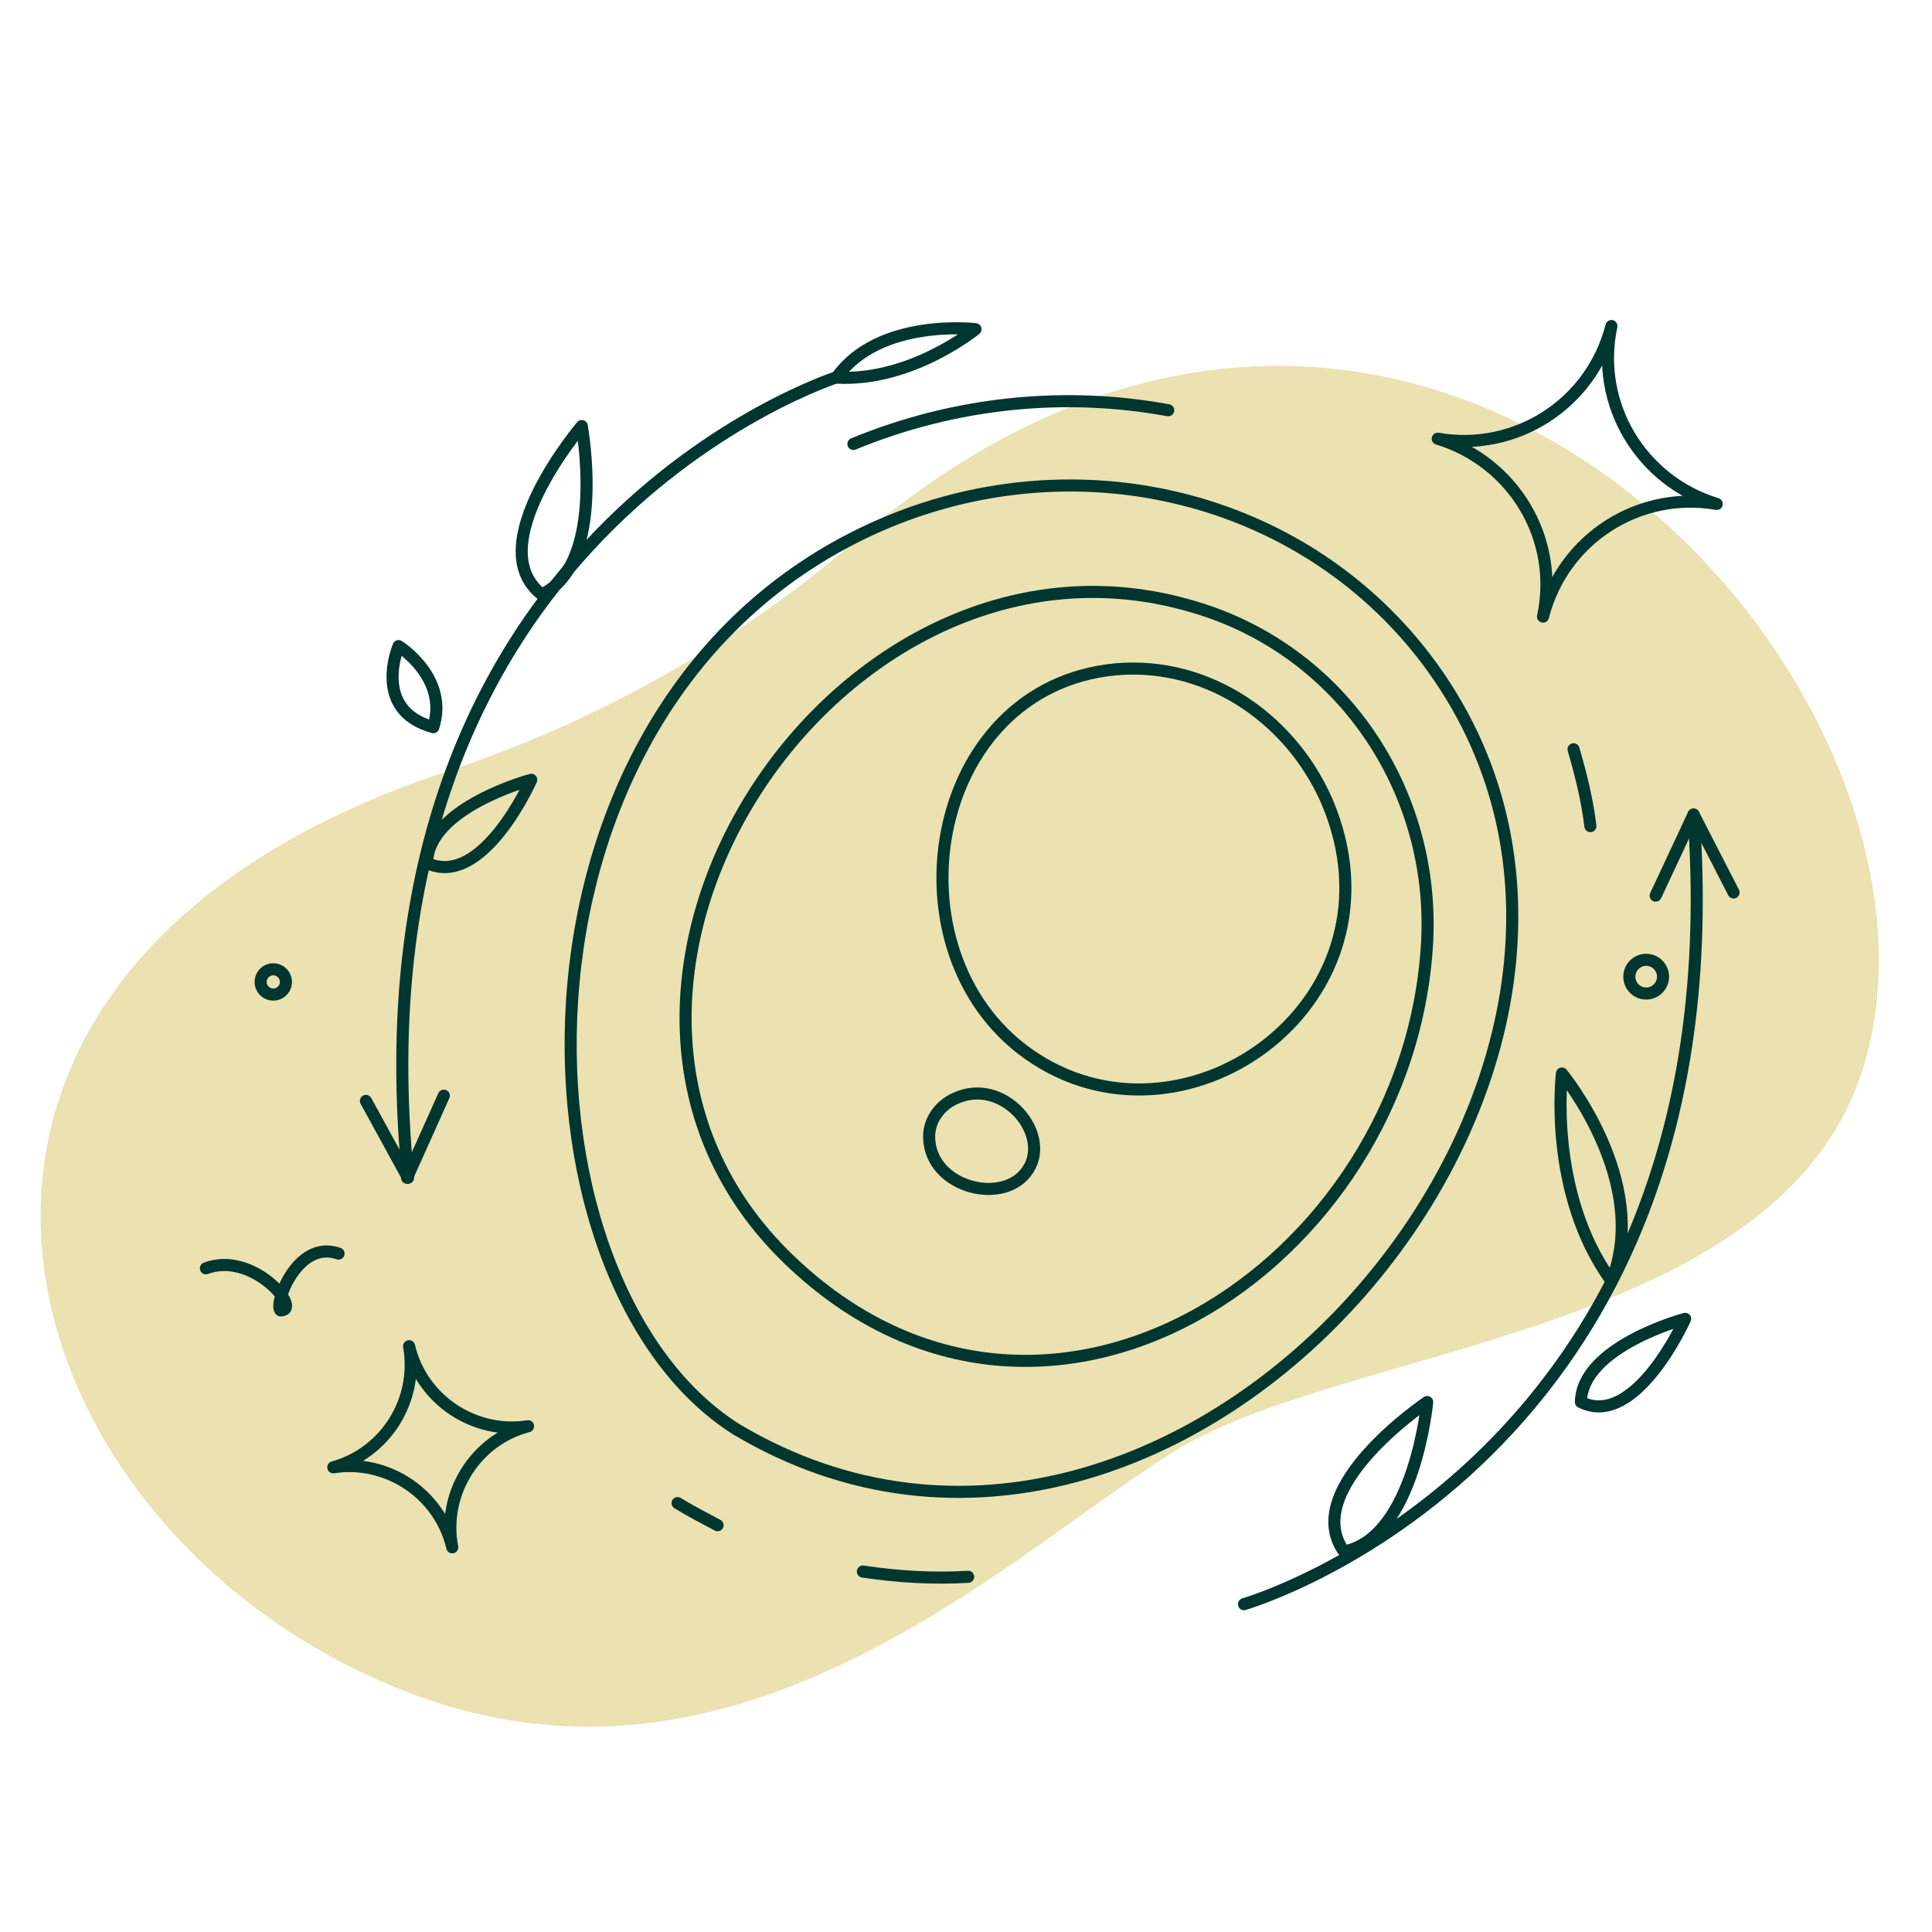
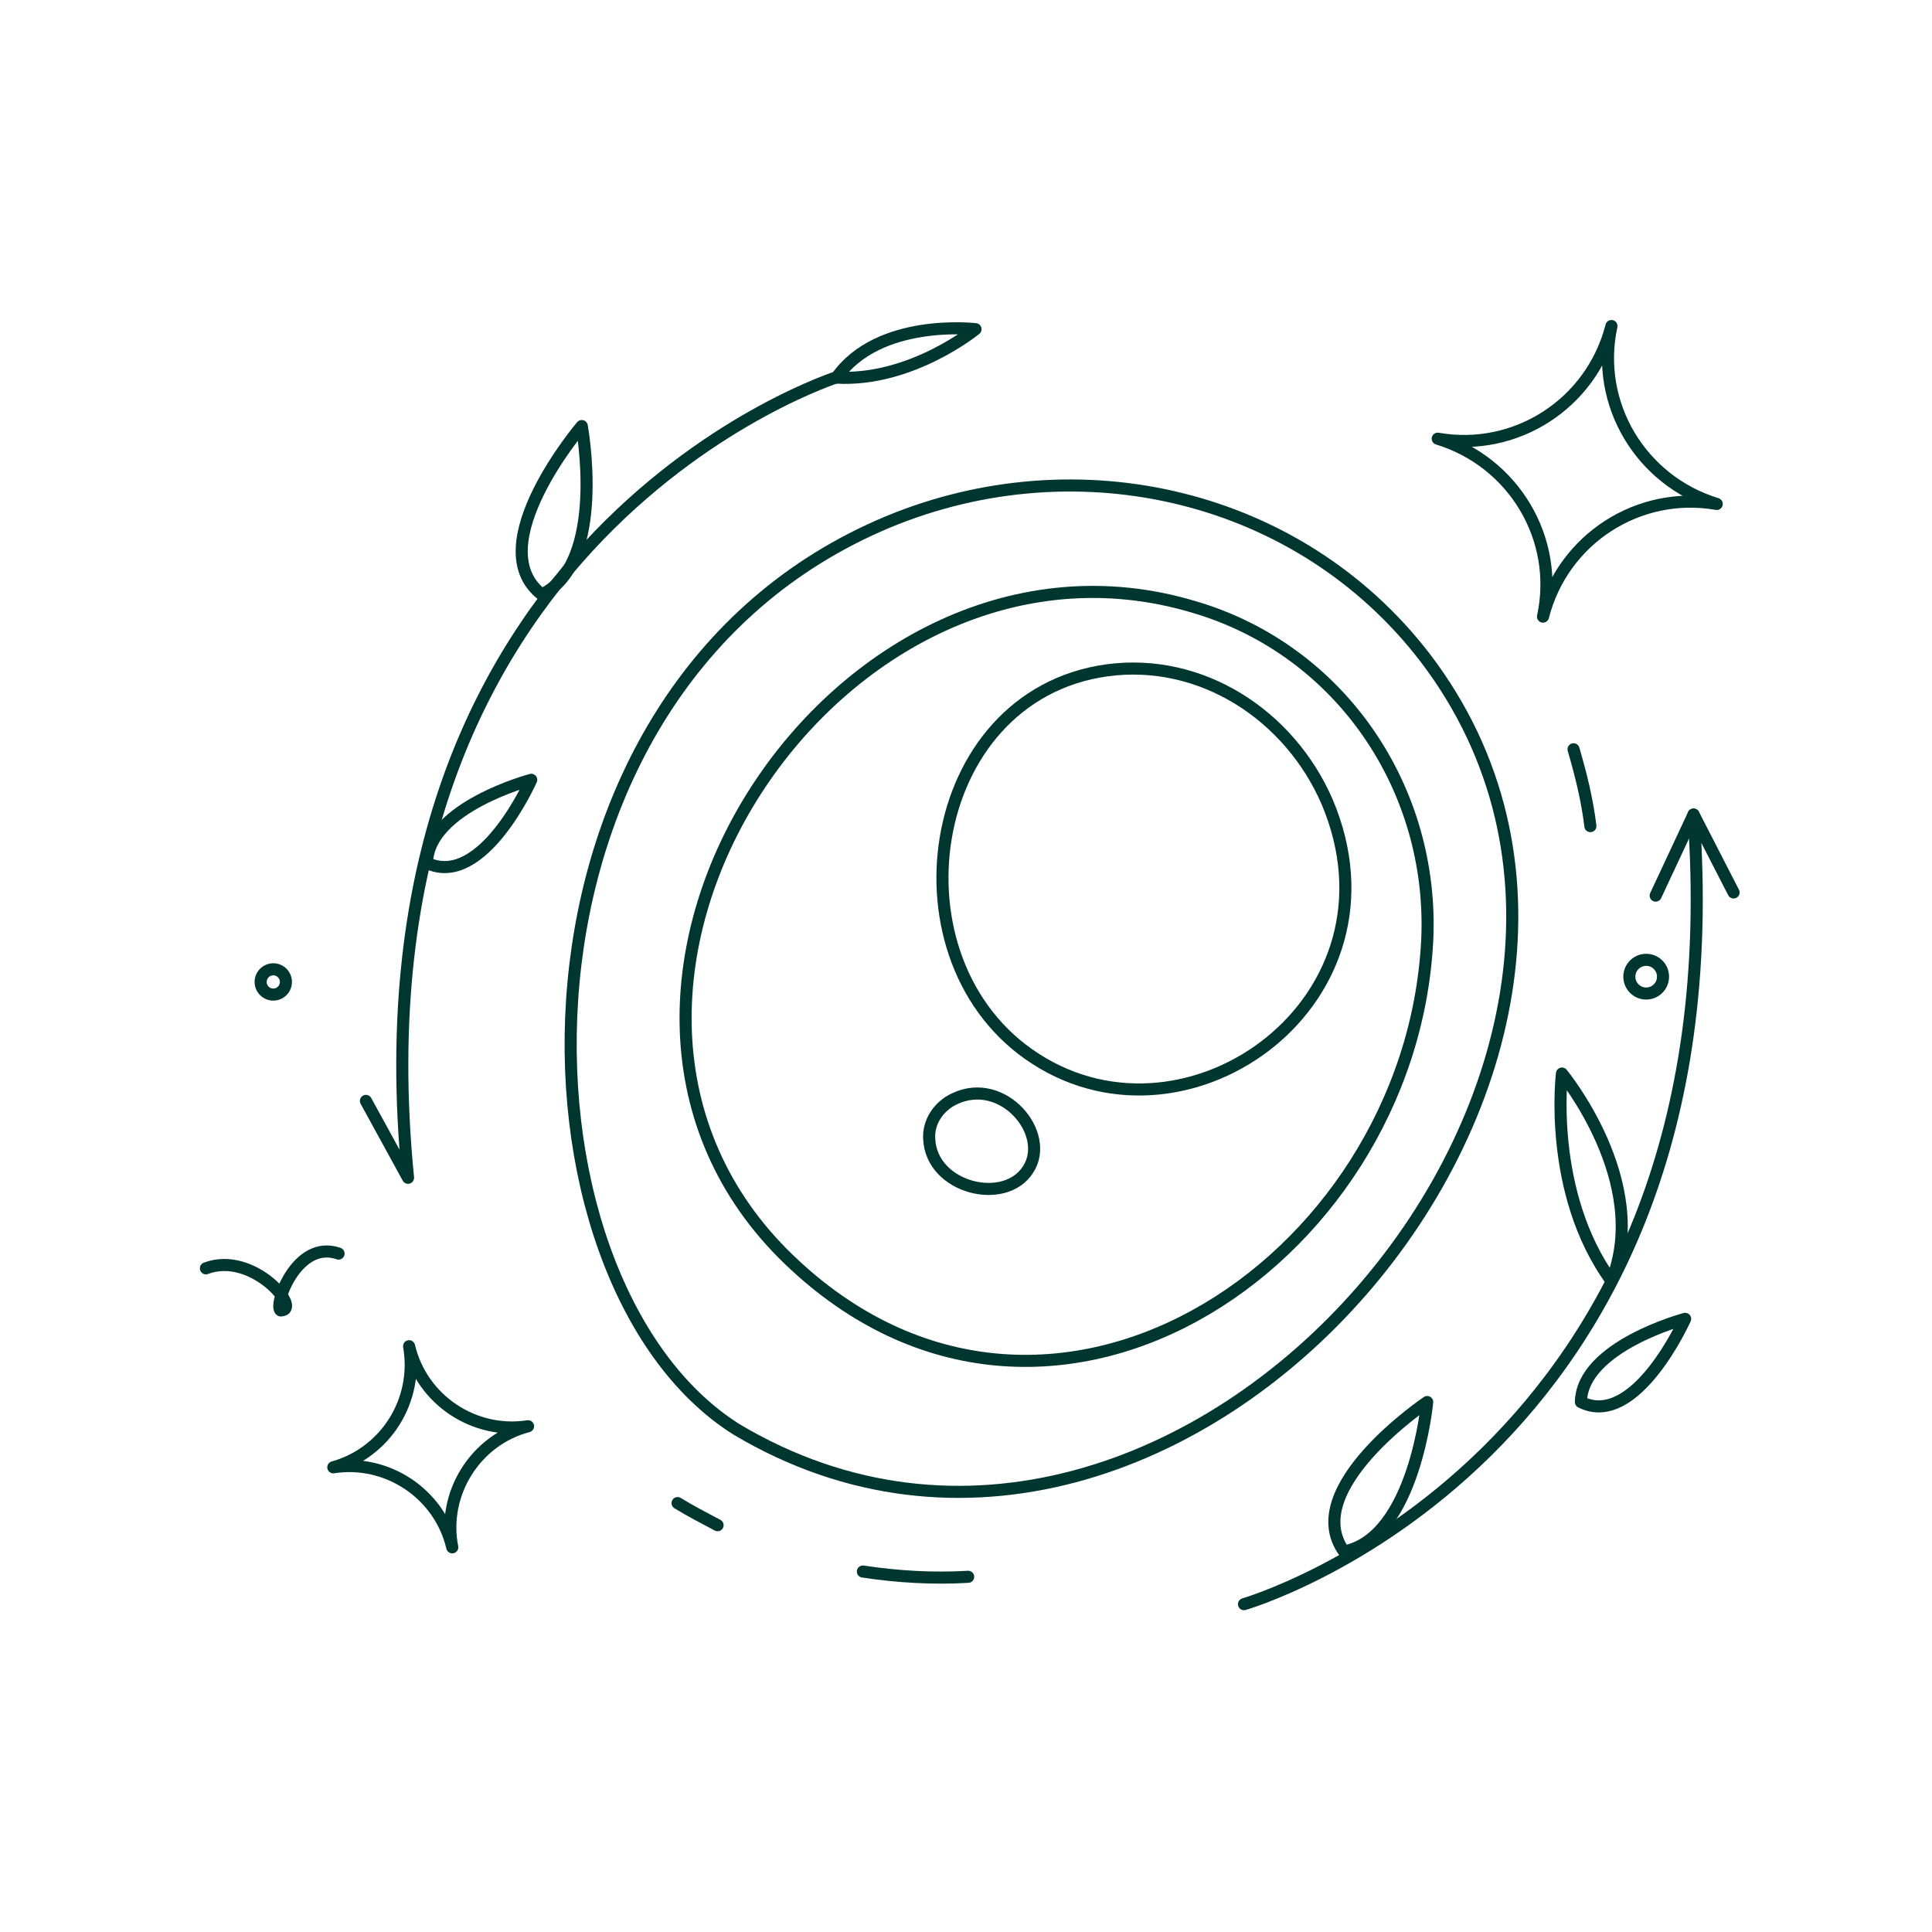
<svg xmlns="http://www.w3.org/2000/svg" width="160" height="160" viewBox="0 0 160 160" fill="none">
-   <path d="M154.204 88.732C147.055 110.791 110.957 111.402 96.919 120.382C82.881 129.363 61.171 150.376 34.316 140.349C-0.387 127.445 -14.076 80.797 37.019 63.882C49.4 59.784 60.909 53.332 70.849 44.787C117.584 4.592 164.318 57.517 154.204 88.732Z" fill="#EBE1B1" />
  <path d="M119.066 36.33C125.344 38.248 129.18 44.613 127.785 51.065C129.442 44.613 135.72 40.602 142.172 41.735C135.894 39.817 132.057 33.452 133.453 27C131.796 33.452 125.518 37.463 119.066 36.33Z" stroke="#003630" stroke-linecap="round" stroke-linejoin="round" />
  <path d="M27.602 121.516C32.048 120.818 36.408 123.696 37.454 128.142C36.582 123.696 39.373 119.249 43.732 118.115C39.285 118.813 34.926 115.936 33.879 111.489C34.664 115.936 31.961 120.295 27.602 121.516Z" stroke="#003630" stroke-linecap="round" stroke-linejoin="round" />
  <path d="M17.052 105.037C20.975 103.554 25.073 108.524 23.242 108.524C22.632 108.176 24.55 102.595 28.038 103.816" stroke="#003630" stroke-linecap="round" stroke-linejoin="round" />
-   <path d="M33.008 53.506C33.008 53.506 30.741 58.825 35.885 60.22C37.193 56.122 33.008 53.506 33.008 53.506Z" stroke="#003630" stroke-linecap="round" stroke-linejoin="round" />
  <path d="M80.789 27.262C80.789 27.262 72.767 26.302 69.279 31.272C75.47 31.621 80.789 27.262 80.789 27.262Z" stroke="#003630" stroke-linecap="round" stroke-linejoin="round" />
  <path d="M48.179 35.283C48.179 35.283 50.272 46.618 44.866 49.234C39.721 45.223 48.179 35.283 48.179 35.283Z" stroke="#003630" stroke-linecap="round" stroke-linejoin="round" />
  <path d="M118.194 116.11C118.194 116.11 117.148 127.358 111.306 128.491C107.557 123.26 118.194 116.11 118.194 116.11Z" stroke="#003630" stroke-linecap="round" stroke-linejoin="round" />
  <path d="M129.355 88.906C129.355 88.906 136.766 97.887 133.453 106.083C128.134 98.759 129.355 88.906 129.355 88.906Z" stroke="#003630" stroke-linecap="round" stroke-linejoin="round" />
  <path d="M139.556 109.222C139.556 109.222 131.011 111.489 130.924 116.11C135.458 118.377 139.556 109.222 139.556 109.222Z" stroke="#003630" stroke-linecap="round" stroke-linejoin="round" />
  <path d="M43.994 64.58C43.994 64.58 35.449 66.847 35.362 71.468C39.983 73.648 43.994 64.58 43.994 64.58Z" stroke="#003630" stroke-linecap="round" stroke-linejoin="round" />
  <path d="M109.911 66.411C106.772 59.174 99.448 54.465 91.688 55.512C76.429 57.604 73.29 79.664 85.759 87.686C98.576 95.969 116.799 82.716 109.911 66.411Z" stroke="#003630" stroke-linecap="round" stroke-linejoin="round" />
  <path d="M79.045 90.999C77.737 91.609 76.865 92.917 76.952 94.312C77.127 98.41 83.23 99.892 85.148 96.841C87.067 93.876 83.056 89.081 79.045 90.999Z" stroke="#003630" stroke-linecap="round" stroke-linejoin="round" />
  <path d="M118.194 77.92C118.805 65.364 111.044 53.855 98.925 50.28C69.454 41.387 42.948 81.757 64.833 103.816C86.108 125.091 116.799 104.862 118.194 77.92Z" stroke="#003630" stroke-linecap="round" stroke-linejoin="round" />
  <path d="M118.02 54.465C107.644 40.951 89.333 36.678 73.552 43.218C40.332 57.081 41.465 106.083 60.996 118.377C97.878 140.349 143.044 87.249 118.02 54.465Z" stroke="#003630" stroke-linecap="round" stroke-linejoin="round" />
  <path d="M131.709 68.416C131.447 66.236 130.924 64.144 130.314 62.051" stroke="#003630" stroke-linecap="round" stroke-linejoin="round" />
  <path d="M71.46 130.148C74.337 130.584 77.301 130.758 80.179 130.584" stroke="#003630" stroke-linecap="round" stroke-linejoin="round" />
  <path d="M56.114 124.48C57.247 125.178 58.294 125.701 59.427 126.311" stroke="#003630" stroke-linecap="round" stroke-linejoin="round" />
-   <path d="M96.745 33.975C88.2 32.406 79.132 33.278 70.675 36.766" stroke="#003630" stroke-linecap="round" stroke-linejoin="round" />
  <path d="M30.305 91.173L33.792 97.538C28.474 44.09 69.454 31.185 69.454 31.185" stroke="#003630" stroke-linecap="round" stroke-linejoin="round" />
-   <path d="M36.757 90.737L33.705 97.538" stroke="#003630" stroke-linecap="round" stroke-linejoin="round" />
  <path d="M143.567 73.909L140.253 67.457C144.177 120.993 103.022 132.851 103.022 132.851" stroke="#003630" stroke-linecap="round" stroke-linejoin="round" />
  <path d="M137.115 74.171L140.254 67.457" stroke="#003630" stroke-linecap="round" stroke-linejoin="round" />
  <path d="M136.33 82.28C137.1 82.28 137.725 81.655 137.725 80.885C137.725 80.114 137.1 79.489 136.33 79.489C135.559 79.489 134.935 80.114 134.935 80.885C134.935 81.655 135.559 82.28 136.33 82.28Z" stroke="#003630" stroke-linecap="round" stroke-linejoin="round" />
  <path d="M22.632 82.367C23.21 82.367 23.678 81.898 23.678 81.32C23.678 80.743 23.21 80.274 22.632 80.274C22.054 80.274 21.585 80.743 21.585 81.32C21.585 81.898 22.054 82.367 22.632 82.367Z" stroke="#003630" stroke-linecap="round" stroke-linejoin="round" />
</svg>